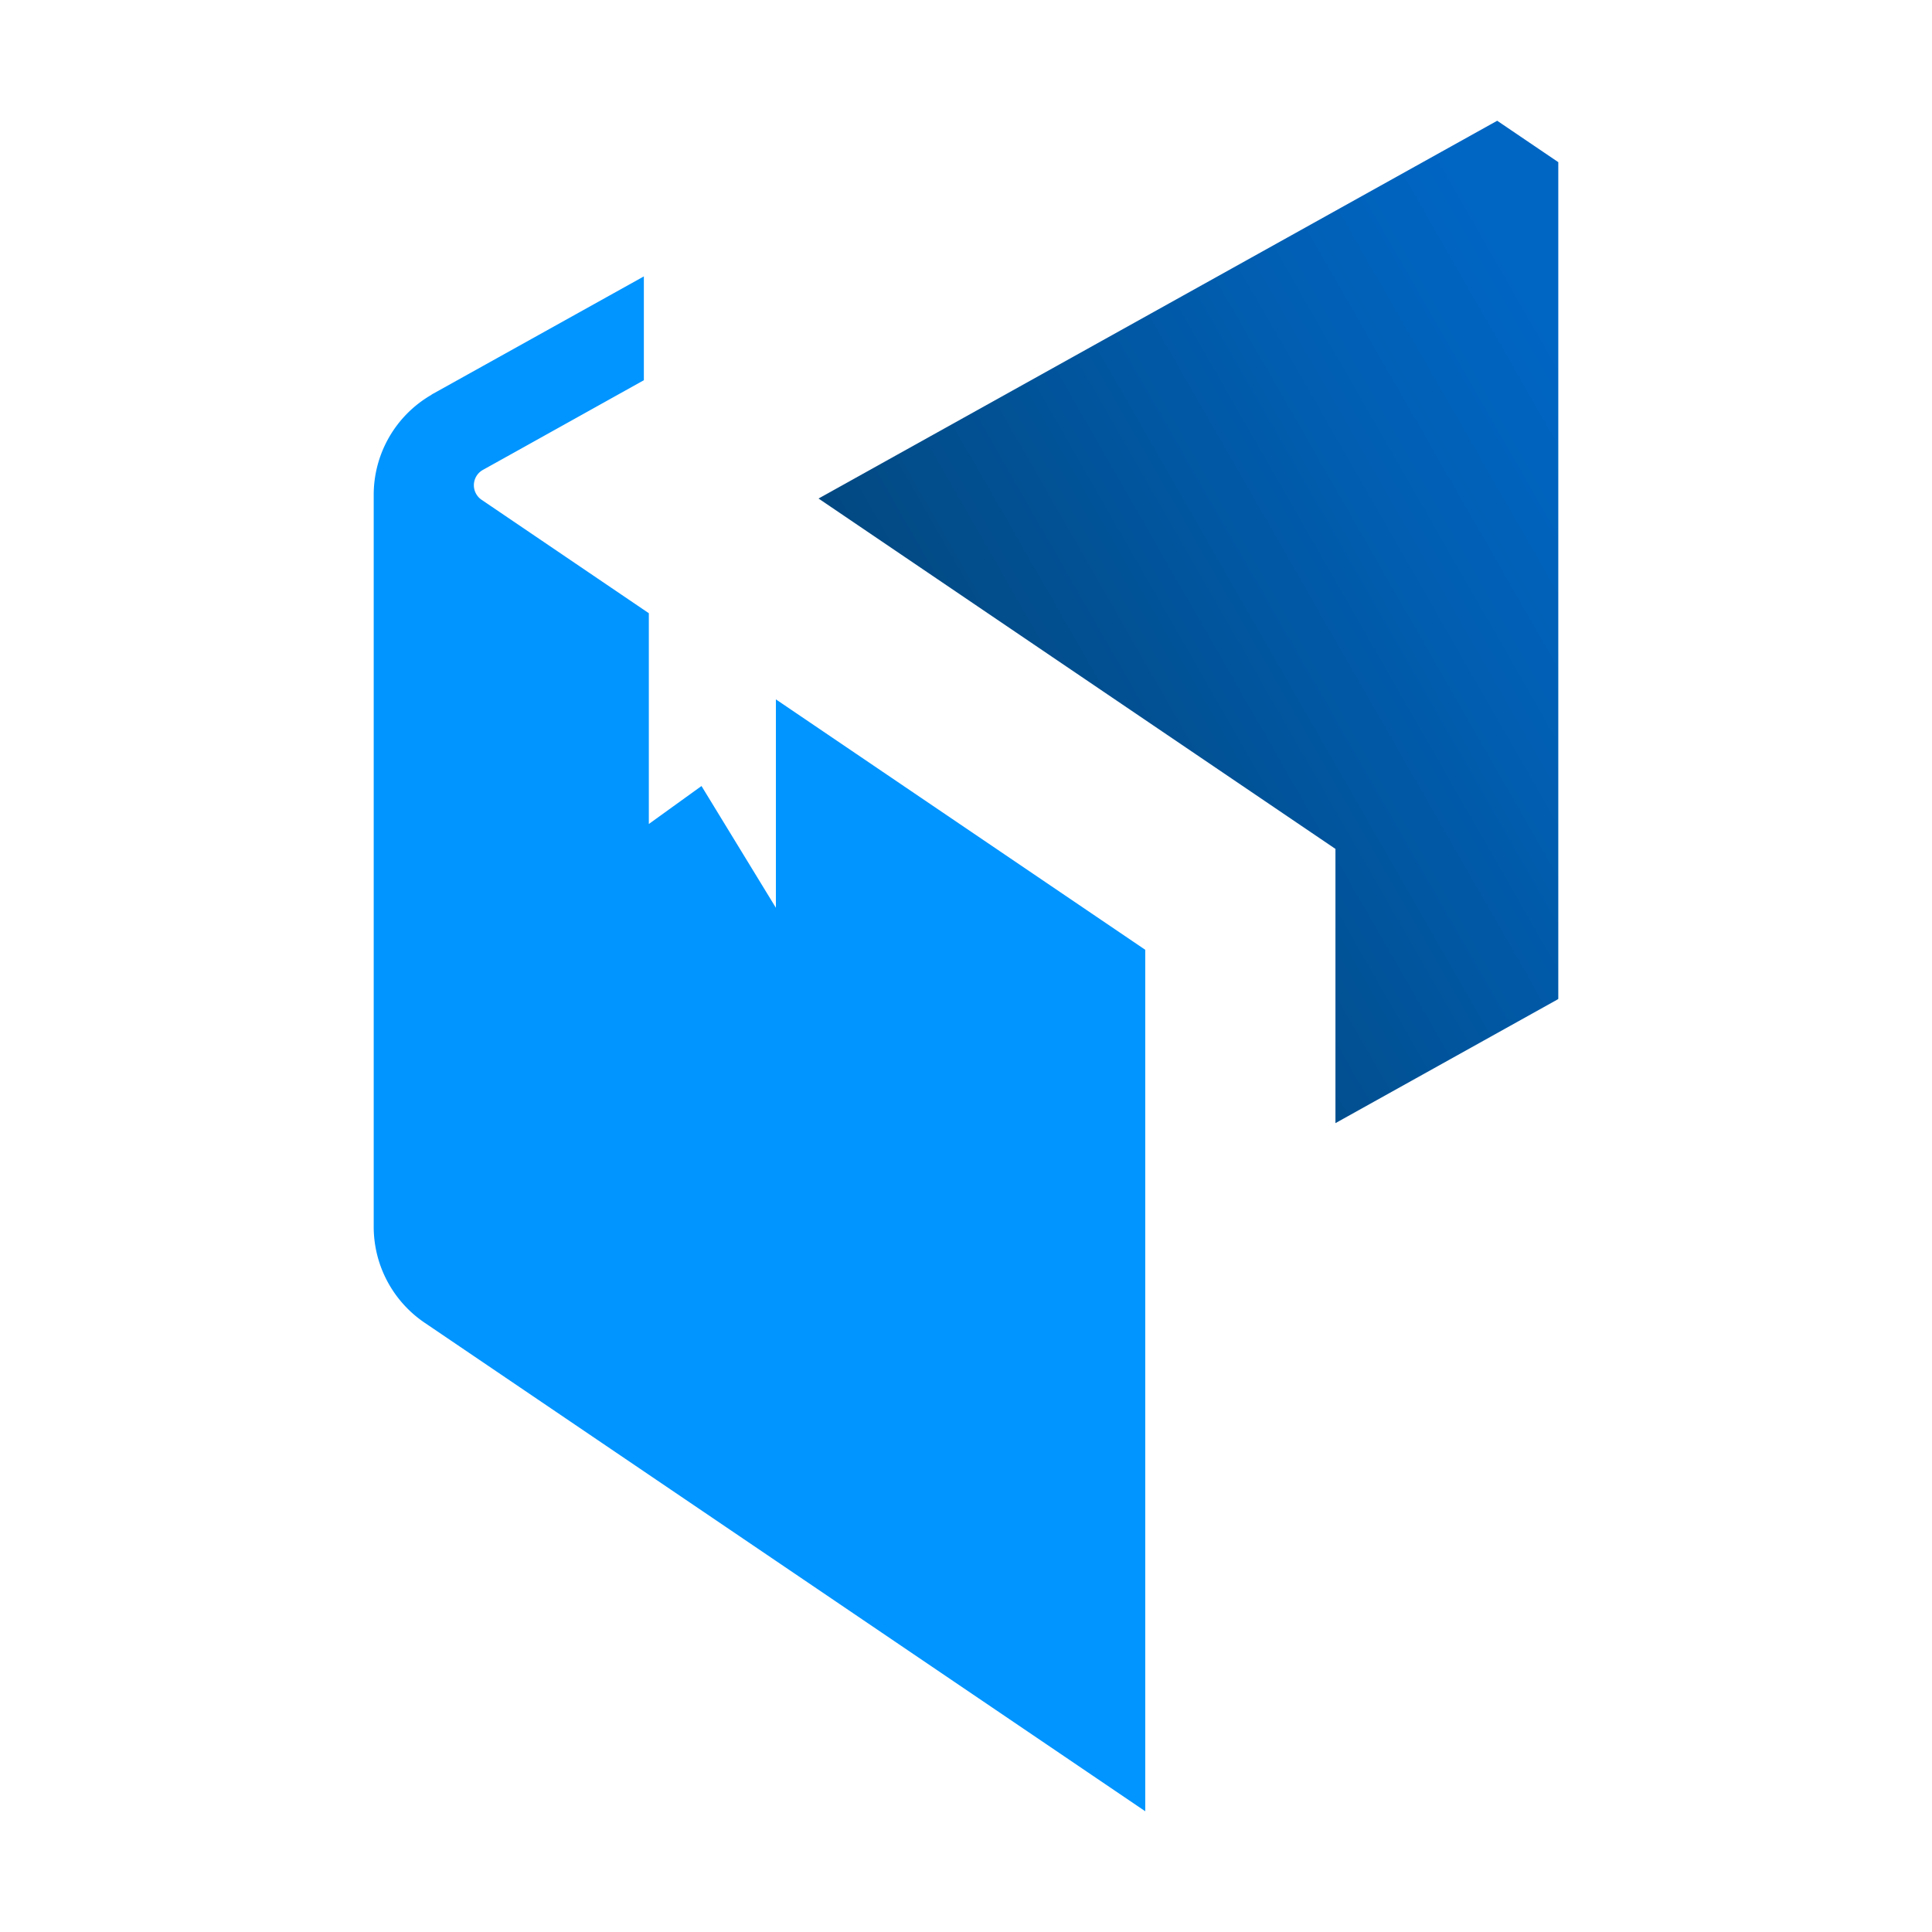
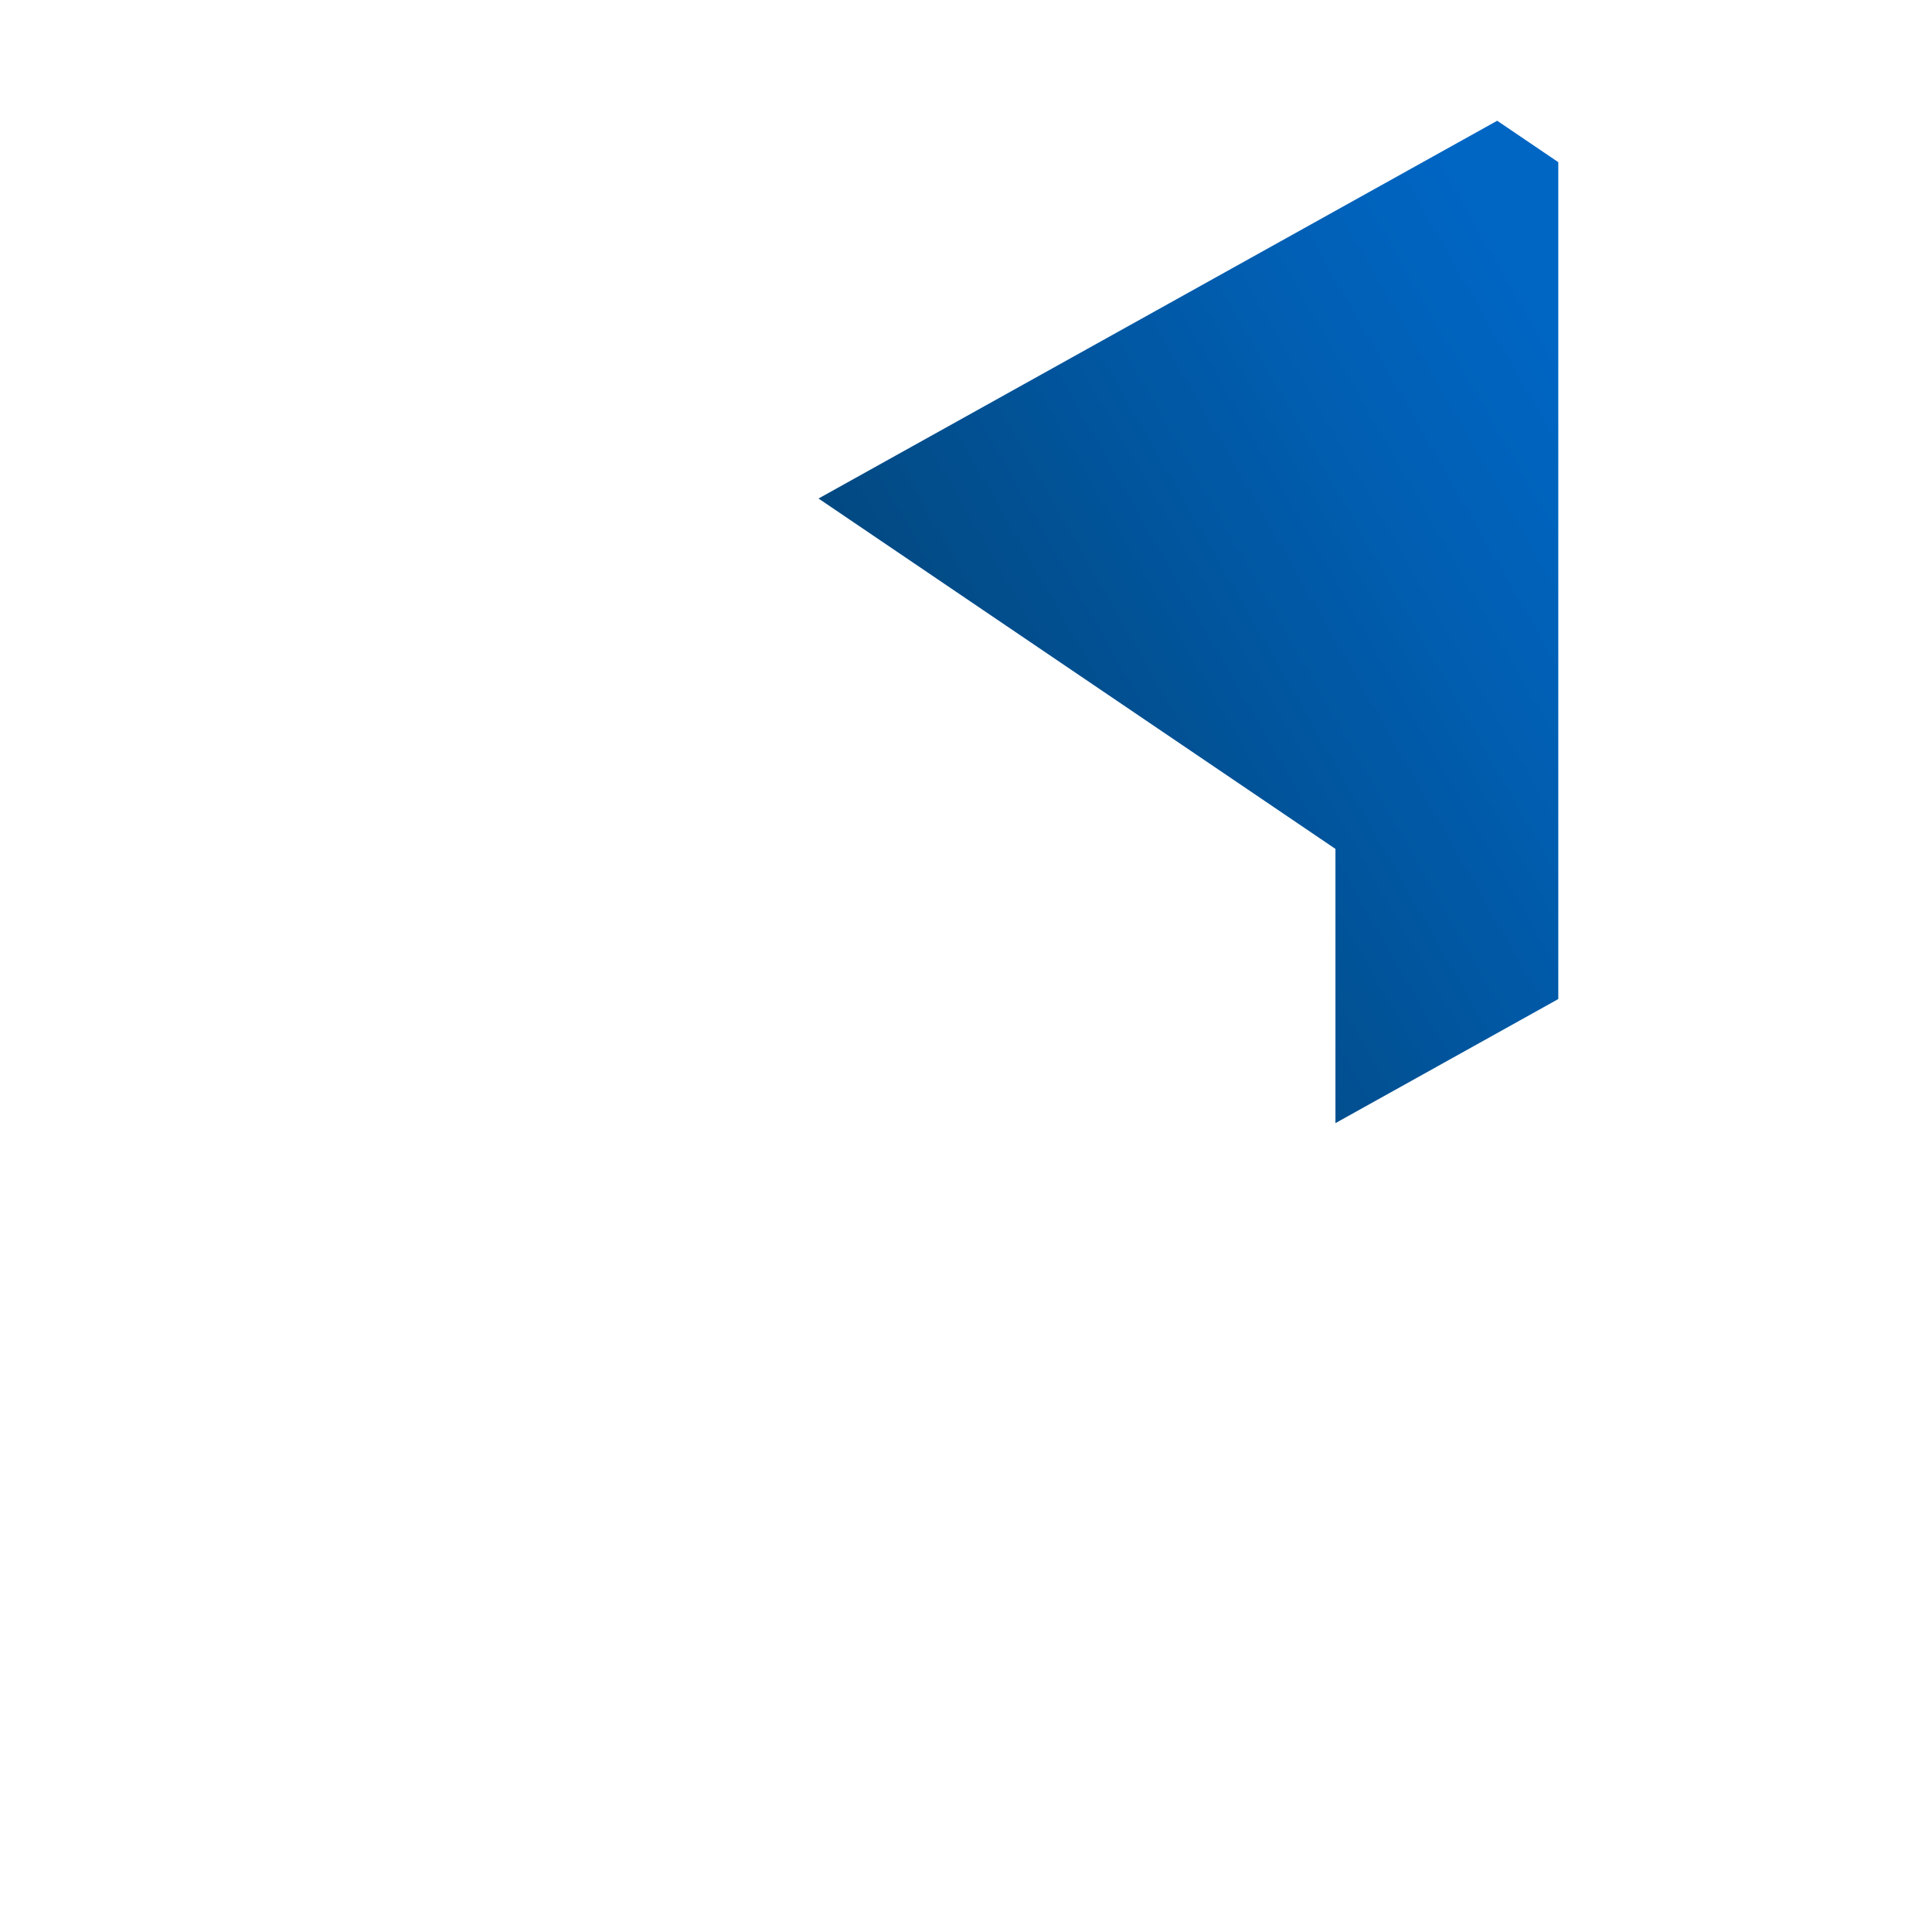
<svg xmlns="http://www.w3.org/2000/svg" id="Layer_1" data-name="Layer 1" viewBox="0 0 1200 1200">
  <defs>
    <style>.cls-1{fill:#0095ff;}.cls-2{fill:url(#linear-gradient);}</style>
    <linearGradient id="linear-gradient" x1="1022.3" y1="302.21" x2="623.66" y2="530.69" gradientUnits="userSpaceOnUse">
      <stop offset="0" stop-color="#0066c4" />
      <stop offset="0.35" stop-color="#015daf" />
      <stop offset="1" stop-color="#024880" />
    </linearGradient>
  </defs>
  <title>Learnbeyondbc Logo</title>
-   <path class="cls-1" d="M711.33,589.93V1125L263.8,821.61a72,72,0,0,1-31.68-59.73V307.42a71.74,71.74,0,0,1,35.63-62.06,7.38,7.38,0,0,1,1.38-.88l130.78-72.8v64.48L320,280.7l-20.08,11.17a10.91,10.91,0,0,0-.81,18.55L403,380.88V511.8l32.71-23.59,46.22,75.65V434.4Z" />
  <polygon class="cls-2" points="967.88 100.72 967.88 620.43 967.34 620.83 829.47 697.6 829.47 527.27 508.4 309.64 929.93 75 967.88 100.72" />
</svg>